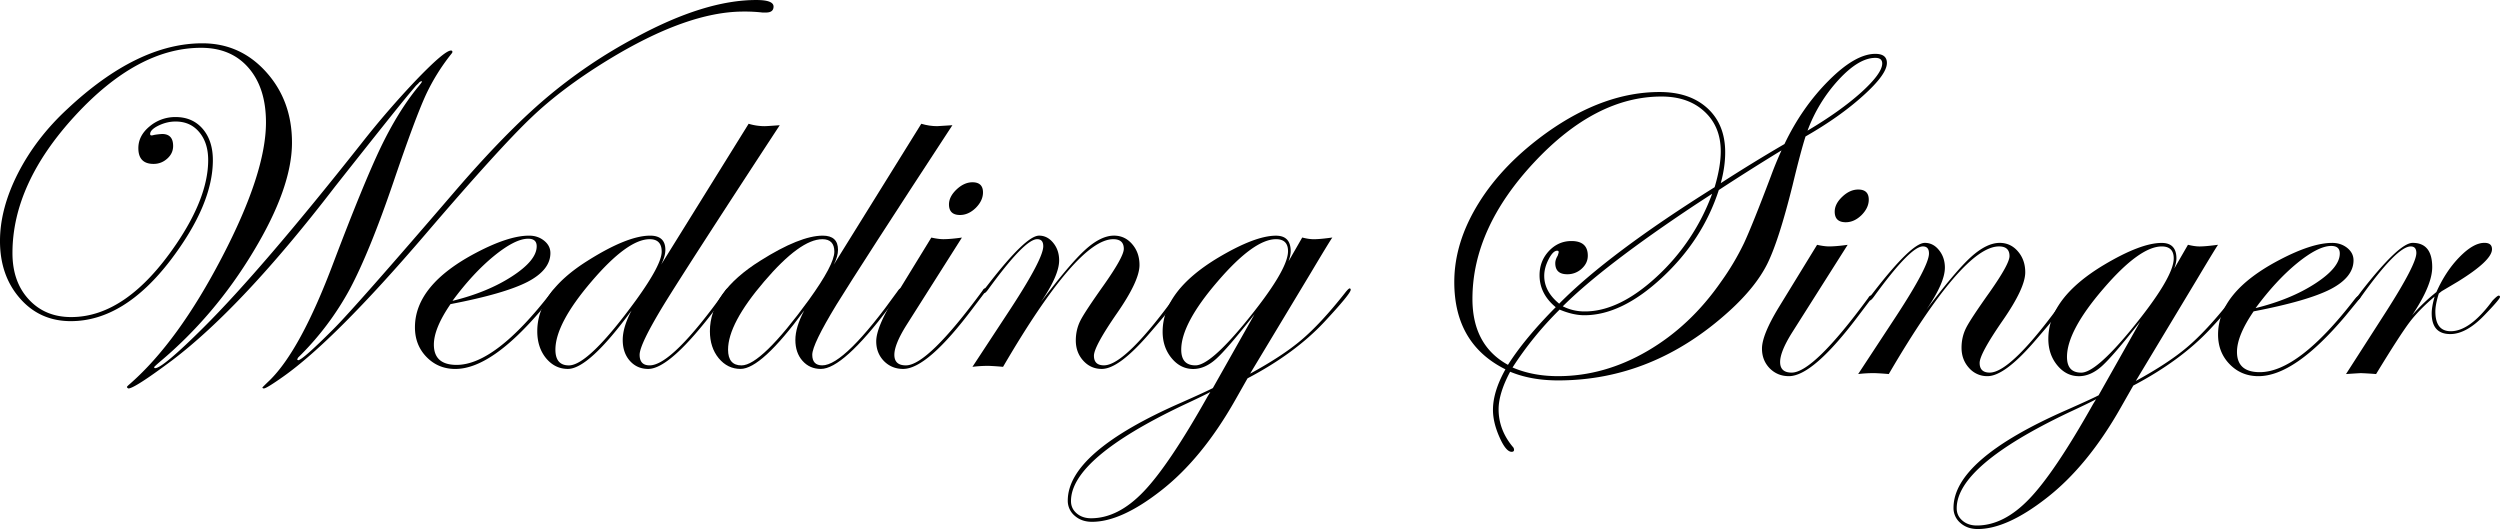
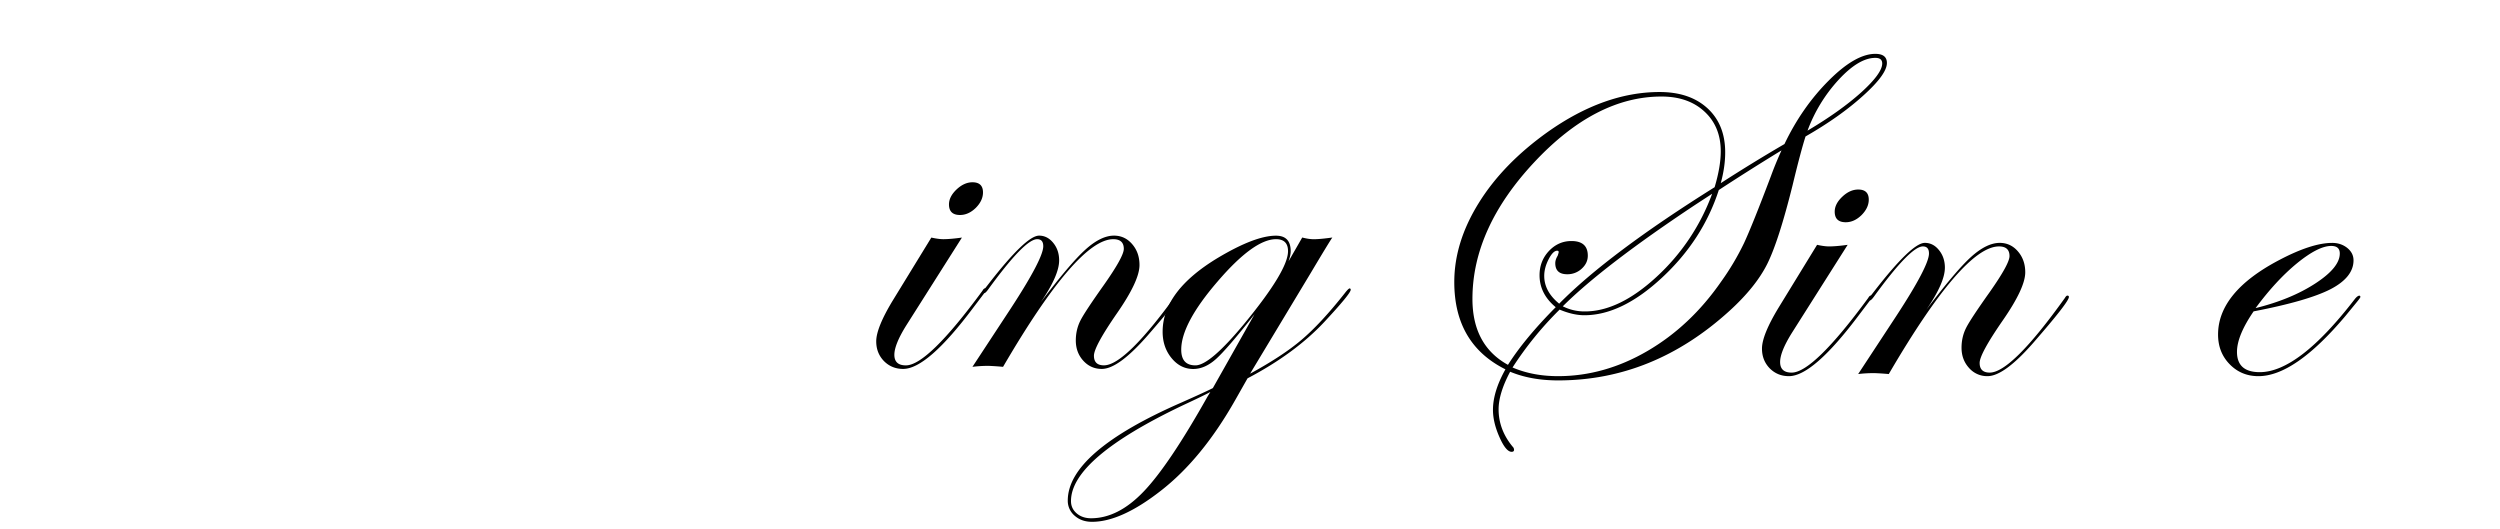
<svg xmlns="http://www.w3.org/2000/svg" width="260" height="55.02" viewBox="-17.224 -26.81 260 55.02">
-   <path d="M63.225-26.126c0 .41-.261.619-.792.619h-.356a16.395 16.395 0 0 0-1.982-.101c-3.912 0-8.626 1.69-14.138 5.066-3.149 1.931-5.775 3.904-7.896 5.928-2.191 2.073-5.886 6.144-11.088 12.221-6.276 7.323-11.19 12.237-14.721 14.735-1.172.829-1.852 1.246-2.033 1.246-.087 0-.139-.033-.155-.1 0-.006.244-.258.739-.727 2.157-2.104 4.382-6.203 6.668-12.297 2.063-5.433 3.688-9.404 4.879-11.902 1.2-2.493 2.479-4.575 3.834-6.244.322-.385.487-.611.487-.661-.121-.033-.252.033-.382.203l-.254.242-.643.761c-1.105 1.322-3.687 4.563-7.764 9.721C11.194.96 5.54 6.979.688 10.658c-2.616 1.954-4.137 2.933-4.555 2.933-.086-.035-.138-.085-.156-.152 0-.043.113-.157.331-.342C-.363 10.178 2.82 5.791 5.864-.06c3.051-5.852 4.573-10.524 4.573-14.021 0-2.382-.6-4.271-1.808-5.667-1.209-1.397-2.853-2.09-4.939-2.09-4.399 0-8.772 2.356-13.114 7.071-4.337 4.714-6.504 9.48-6.504 14.27 0 1.999.565 3.602 1.695 4.823 1.132 1.229 2.599 1.839 4.418 1.839 3.844 0 7.477-2.523 10.903-7.563 2.227-3.276 3.339-6.196 3.339-8.763 0-1.202-.313-2.173-.931-2.908-.616-.735-1.434-1.103-2.46-1.103-.608 0-1.2.144-1.784.427-.574.284-.861.578-.861.869 0 .1.043.151.149.151.085-.006.168-.023.25-.05a7.25 7.25 0 0 1 .844-.1c.767 0 1.147.417 1.147 1.246 0 .509-.198.943-.608 1.312-.41.37-.886.553-1.425.553-1.053 0-1.583-.544-1.583-1.638 0-.871.392-1.621 1.173-2.266a4.124 4.124 0 0 1 2.706-.968c1.166 0 2.105.409 2.809 1.221.704.817 1.061 1.906 1.061 3.26 0 3.067-1.46 6.529-4.383 10.38C-2.711 4.467-6.174 6.589-9.86 6.589c-2.138 0-3.906-.786-5.287-2.368-1.381-1.574-2.078-3.565-2.078-5.964 0-2.247.625-4.597 1.87-7.046 1.253-2.449 2.966-4.68 5.139-6.688 4.869-4.556 9.547-6.829 14.035-6.829 2.635 0 4.843.994 6.635 2.984 1.791 1.989 2.688 4.438 2.688 7.338 0 3.126-1.339 6.905-4.027 11.352-2.678 4.456-5.93 8.277-9.747 11.478-.373.325-.565.501-.565.536.017.066.052.098.104.098.522 0 2.219-1.42 5.069-4.263 4.044-4.03 9.496-10.398 16.373-19.092a91.778 91.778 0 0 1 5.808-6.713c1.905-1.972 3.078-2.967 3.524-2.967.093 0 .146.049.146.151 0 .049-.052.133-.146.242a21.36 21.36 0 0 0-2.601 4.187c-.749 1.622-1.877 4.655-3.391 9.111-1.661 4.866-3.174 8.569-4.53 11.116a29.93 29.93 0 0 1-5.375 7.123c-.03.061-.065.12-.103.176a.164.164 0 0 0 .103.101c.288 0 1.505-1.072 3.645-3.211 1.495-1.49 5.669-6.22 12.529-14.202 3.547-4.131 6.72-7.389 9.531-9.781a52.737 52.737 0 0 1 9.451-6.401c4.765-2.578 8.931-3.866 12.479-3.866 1.206-.001 1.806.224 1.806.683zM38.592-1.198c0-.526-.295-.785-.888-.785-.904 0-2.087.602-3.558 1.798-1.469 1.203-2.904 2.757-4.312 4.664 2.444-.601 4.514-1.453 6.208-2.558 1.698-1.105 2.55-2.141 2.55-3.119zm2.138 4.523c0 .049-.146.267-.461.644L39.184 5.29c-3.523 4.18-6.541 6.271-9.054 6.271-1.182 0-2.182-.41-2.991-1.24-.807-.828-1.208-1.855-1.208-3.093 0-2.941 2.131-5.534 6.392-7.766 2.244-1.178 4.071-1.765 5.478-1.765.61 0 1.13.176 1.565.526.436.352.652.777.652 1.289 0 1.169-.799 2.173-2.39 2.999-1.601.82-4.261 1.589-8 2.308-1.156 1.687-1.729 3.084-1.729 4.211 0 1.406.79 2.109 2.364 2.109 2.687 0 5.974-2.524 9.86-7.566.201-.261.376-.394.514-.394.059.02.093.068.093.146z" />
-   <path d="M51.592-.638c0-.861-.418-1.295-1.245-1.295-1.53 0-3.548 1.463-6.054 4.399-2.501 2.923-3.754 5.29-3.754 7.088 0 1.095.469 1.638 1.398 1.638 1.357 0 3.696-2.264 7-6.805 1.768-2.45 2.655-4.123 2.655-5.025zm12.277-13.149C57.496-4.057 53.487 2.161 51.818 4.87c-1.68 2.758-2.521 4.498-2.521 5.215 0 .739.346 1.103 1.043 1.103 1.549 0 4.172-2.59 7.869-7.765.104-.157.201-.243.287-.243.094 0 .148.051.148.145-.02.049-.104.183-.253.392l-1.093 1.446c-3.211 4.263-5.583 6.395-7.105 6.395-.783 0-1.417-.284-1.913-.844-.496-.559-.74-1.288-.74-2.166 0-.887.304-1.906.921-3.068-2.975 4.055-5.182 6.077-6.625 6.077-.896 0-1.652-.37-2.27-1.113-.607-.744-.913-1.681-.913-2.807 0-2.69 1.741-5.134 5.226-7.323 2.764-1.747 4.94-2.617 6.512-2.617 1.052 0 1.583.494 1.583 1.472 0 .451-.149.968-.435 1.539l9.096-14.646a5.75 5.75 0 0 0 1.651.25c.14.001.671-.032 1.583-.099z" />
-   <path d="M69.548-.638c0-.861-.418-1.295-1.244-1.295-1.531 0-3.548 1.463-6.054 4.399-2.504 2.923-3.756 5.29-3.756 7.088 0 1.095.47 1.638 1.4 1.638 1.356 0 3.695-2.264 7-6.805 1.765-2.45 2.654-4.123 2.654-5.025zm12.276-13.149C75.453-4.057 71.444 2.161 69.772 4.87c-1.678 2.758-2.521 4.498-2.521 5.215 0 .739.348 1.103 1.043 1.103 1.549 0 4.174-2.59 7.87-7.765.104-.157.202-.243.287-.243.095 0 .146.051.146.145-.017.049-.102.183-.252.392l-1.093 1.446c-3.21 4.263-5.583 6.395-7.104 6.395-.783 0-1.417-.284-1.913-.844-.496-.559-.74-1.288-.74-2.166 0-.887.304-1.906.921-3.068-2.974 4.055-5.182 6.077-6.625 6.077-.896 0-1.653-.37-2.27-1.113-.608-.744-.914-1.681-.914-2.807 0-2.69 1.742-5.134 5.227-7.323 2.764-1.747 4.94-2.617 6.513-2.617 1.053 0 1.583.494 1.583 1.472 0 .451-.148.968-.435 1.539l9.097-14.646c.553.167 1.113.25 1.649.25.141.001.671-.032 1.583-.099z" />
  <path d="M85.365 3.325a3.053 3.053 0 0 1-.254.392l-1.096 1.446c-3.189 4.263-5.626 6.395-7.312 6.395-.799 0-1.46-.277-1.999-.82-.531-.551-.8-1.229-.8-2.048 0-.944.583-2.382 1.755-4.305l3.976-6.488c.528.118.937.167 1.243.167.461 0 1.104-.05 1.938-.167l-5.785 9.131c-.823 1.319-1.242 2.34-1.242 3.058 0 .739.401 1.103 1.201 1.103 1.506 0 4.165-2.59 7.965-7.765.087-.157.174-.243.263-.243.092-.001.147.052.147.144zM85.007-6.8c0 .57-.25 1.104-.746 1.605-.505.493-1.053.744-1.644.744-.767 0-1.147-.368-1.147-1.103 0-.534.262-1.053.79-1.555.525-.493 1.078-.744 1.652-.744.729.001 1.095.353 1.095 1.053z" />
  <path d="M105.825 3.325c0 .349-1.235 1.931-3.694 4.757-2.027 2.314-3.607 3.476-4.767 3.476-.768 0-1.41-.284-1.933-.862-.513-.568-.771-1.269-.771-2.098 0-.736.155-1.422.469-2.048.311-.627 1.139-1.872 2.46-3.736C98.964.859 99.652-.388 99.652-.932c0-.667-.367-1.002-1.097-1.002-2.479 0-6.299 4.422-11.462 13.275a27.95 27.95 0 0 0-1.505-.102 13.2 13.2 0 0 0-1.678.102l3.974-6.052c2.261-3.462 3.391-5.628 3.391-6.489 0-.493-.207-.735-.634-.735-.871 0-2.576 1.756-5.122 5.266-.156.21-.277.326-.358.342-.086 0-.138-.051-.155-.15a.377.377 0 0 1 .104-.193l.476-.61c2.604-3.352 4.348-5.025 5.253-5.025.574 0 1.071.251 1.479.76.41.503.609 1.114.609 1.815 0 1.046-.637 2.491-1.915 4.356 2.01-2.657 3.55-4.482 4.629-5.459 1.075-.979 2.079-1.472 2.99-1.472.75 0 1.381.293 1.886.879.516.593.767 1.32.767 2.181 0 1.096-.781 2.769-2.35 5.026-1.588 2.299-2.388 3.769-2.388 4.403 0 .668.346 1.001 1.041 1.001 1.514 0 4.123-2.59 7.826-7.765.087-.157.176-.242.264-.242.096.002.148.055.148.147z" />
  <path d="M108.649 13.956c-.319.183-1.276.652-2.876 1.396-7.746 3.694-11.614 7.005-11.614 9.947 0 .511.188.928.58 1.271.393.342.895.519 1.506.519 1.868 0 3.686-.919 5.45-2.759 1.765-1.831 3.983-5.133 6.653-9.878l.301-.496zm8.082-14.645c0-.827-.419-1.246-1.244-1.246-1.531 0-3.56 1.463-6.08 4.399-2.522 2.923-3.782 5.29-3.782 7.088 0 1.095.493 1.636 1.477 1.636 1.004 0 2.696-1.452 5.096-4.353 3.026-3.679 4.533-6.179 4.533-7.524zm6.519 4.014c0 .267-.919 1.386-2.757 3.36-2.048 2.188-4.712 4.139-7.973 5.851l-1.266 2.234c-2.316 4.093-4.906 7.254-7.777 9.477-2.746 2.141-5.122 3.212-7.129 3.212-.729 0-1.329-.209-1.81-.636a2.03 2.03 0 0 1-.714-1.572c0-3.342 3.93-6.746 11.8-10.188 1.696-.753 2.795-1.255 3.288-1.512l4.331-7.674c-1.885 2.399-3.219 3.944-3.992 4.64-.771.694-1.564 1.047-2.381 1.047-.88 0-1.634-.378-2.252-1.132-.617-.752-.929-1.664-.929-2.74 0-2.824 1.922-5.384 5.753-7.69 2.566-1.53 4.576-2.301 6.035-2.301 1.019 0 1.531.536 1.531 1.614 0 .293-.079.645-.224 1.054l1.423-2.477c.462.118.862.177 1.2.177.436 0 1.078-.059 1.935-.177-.124.153-.871 1.373-2.245 3.679l-6.313 10.484c2.217-1.213 4.001-2.375 5.329-3.504 1.338-1.129 2.846-2.75 4.524-4.875.259-.334.423-.494.514-.494.065.017.099.065.099.143zM226.114-.447c0-.526-.294-.785-.889-.785-.902 0-2.084.601-3.555 1.797-1.468 1.204-2.904 2.76-4.312 4.667 2.442-.604 4.512-1.455 6.206-2.559 1.699-1.104 2.55-2.141 2.55-3.12m2.143 4.523c0 .052-.151.268-.465.644l-1.084 1.322c-3.523 4.179-6.54 6.269-9.055 6.269-1.182 0-2.18-.408-2.987-1.236-.812-.83-1.211-1.858-1.211-3.095 0-2.939 2.131-5.534 6.393-7.764 2.244-1.178 4.07-1.765 5.477-1.765.611 0 1.131.178 1.569.527.432.352.648.777.648 1.288 0 1.169-.799 2.173-2.39 3-1.601.819-4.264 1.589-8 2.306-1.158 1.691-1.73 3.086-1.73 4.215 0 1.405.79 2.108 2.367 2.108 2.685 0 5.973-2.526 9.859-7.567.199-.257.375-.392.513-.392.058.016.096.065.096.14zM161.734-11.07c0-1.715-.564-3.095-1.694-4.138-1.131-1.046-2.616-1.563-4.472-1.563-4.563 0-8.979 2.282-13.249 6.854-4.271 4.574-6.409 9.304-6.409 14.194 0 3.219 1.236 5.502 3.694 6.856 1.157-1.822 2.807-3.822 4.967-5.995-1.124-.927-1.682-2.041-1.682-3.327 0-.979.323-1.813.967-2.508.651-.694 1.436-1.045 2.347-1.045 1.139 0 1.705.511 1.705 1.523 0 .516-.211.968-.636 1.354a2.16 2.16 0 0 1-1.504.577c-.828 0-1.243-.385-1.243-1.152 0-.244.084-.501.251-.777.072-.216.104-.336.104-.369 0-.1-.052-.15-.155-.15-.287 0-.582.291-.889.885-.303.586-.46 1.163-.46 1.739 0 1.077.521 2.039 1.555 2.884 3.412-3.46 8.802-7.5 16.166-12.113.429-1.438.637-2.684.637-3.729zm6.321-.101a247.531 247.531 0 0 0-6.523 4.123c-1.12 3.459-3.085 6.493-5.894 9.103-2.806 2.615-5.506 3.919-8.087 3.919-.782 0-1.634-.191-2.575-.585a35.446 35.446 0 0 0-4.895 6.019c1.401.603 2.976.902 4.739.902 3.193 0 6.291-.87 9.277-2.609 2.984-1.738 5.548-4.146 7.688-7.237.906-1.261 1.7-2.6 2.373-3.997.574-1.236 1.512-3.562 2.8-6.974.307-.841.671-1.735 1.097-2.664zm-7.216 4.513l-1.68 1.096c-6.402 4.246-11.018 7.782-13.854 10.608a5.023 5.023 0 0 0 2.298.533c2.371 0 4.861-1.202 7.461-3.602a21.992 21.992 0 0 0 5.775-8.635zm17.687-13.549c0-.393-.237-.584-.714-.584-1.138 0-2.406.751-3.807 2.264a15.957 15.957 0 0 0-3.245 5.302c2.234-1.323 4.094-2.643 5.568-3.964 1.466-1.328 2.198-2.333 2.198-3.018zm.487-.052c0 .787-.819 1.915-2.463 3.394-1.632 1.48-3.634 2.892-5.998 4.246-.303.937-.759 2.625-1.348 5.075-.956 3.836-1.827 6.551-2.627 8.167-.799 1.605-2.112 3.241-3.946 4.908-5.295 4.814-11.235 7.222-17.811 7.222-1.885 0-3.546-.302-4.99-.902-.799 1.497-1.2 2.808-1.2 3.912 0 1.404.486 2.699 1.451 3.87a.458.458 0 0 1 .155.342c0 .133-.086.204-.252.204-.391 0-.818-.513-1.262-1.523-.449-1.013-.678-1.957-.678-2.843 0-1.269.436-2.676 1.297-4.213-3.546-1.765-5.32-4.791-5.32-9.078 0-2.758.852-5.5 2.547-8.225 1.695-2.734 4.089-5.183 7.157-7.373 3.922-2.775 7.809-4.164 11.645-4.164 2.088 0 3.748.56 4.983 1.69 1.224 1.127 1.842 2.65 1.842 4.581 0 1.028-.156 2.098-.462 3.209a170.175 170.175 0 0 1 6.628-4.07c1.224-2.565 2.765-4.765 4.614-6.612 1.844-1.847 3.462-2.767 4.833-2.767.804 0 1.205.316 1.205.95zm-1.532 24.335c-.07.138-.155.271-.252.393l-1.094 1.446c-3.192 4.264-5.629 6.395-7.313 6.395-.802 0-1.462-.277-2.001-.82-.53-.552-.799-1.229-.799-2.047 0-.945.586-2.383 1.756-4.305l3.975-6.487c.53.118.937.166 1.242.166.461 0 1.104-.049 1.938-.166l-5.781 9.127c-.828 1.324-1.243 2.341-1.243 3.06 0 .737.399 1.103 1.2 1.103 1.505 0 4.164-2.591 7.965-7.768.086-.157.173-.24.263-.24.091.002.144.05.144.143zm-.353-10.123c0 .569-.254 1.104-.75 1.605-.505.493-1.053.745-1.642.745-.767 0-1.15-.367-1.15-1.103 0-.537.264-1.056.794-1.556.521-.493 1.075-.743 1.651-.743.729 0 1.097.35 1.097 1.052z" />
  <path d="M197.941 4.076c0 .352-1.235 1.932-3.695 4.758-2.026 2.315-3.609 3.476-4.769 3.476a2.493 2.493 0 0 1-1.928-.861c-.515-.569-.773-1.27-.773-2.098 0-.735.155-1.42.47-2.05.312-.626 1.139-1.872 2.46-3.734 1.375-1.957 2.059-3.202 2.059-3.744 0-.669-.364-1.005-1.092-1.005-2.48 0-6.299 4.422-11.464 13.273a28.046 28.046 0 0 0-1.506-.097c-.59 0-1.146.031-1.678.097l3.974-6.051c2.261-3.46 3.391-5.626 3.391-6.488 0-.492-.211-.735-.634-.735-.87 0-2.577 1.756-5.122 5.266-.158.21-.277.327-.356.343-.086 0-.138-.05-.154-.151a.385.385 0 0 1 .104-.193l.477-.61c2.599-3.351 4.35-5.024 5.251-5.024.578 0 1.074.25 1.48.763.406.5.608 1.111.608 1.813 0 1.045-.635 2.492-1.916 4.357 2.012-2.659 3.55-4.482 4.627-5.46 1.081-.978 2.079-1.472 2.993-1.472.746 0 1.381.292 1.886.879.513.592.768 1.319.768 2.181 0 1.095-.785 2.767-2.35 5.023-1.59 2.3-2.393 3.771-2.393 4.403 0 .669.35 1.005 1.045 1.005 1.514 0 4.123-2.591 7.825-7.768.09-.157.174-.24.26-.24.1.003.152.051.152.144z" />
-   <path d="M200.767 14.709c-.32.184-1.277.652-2.878 1.396-7.749 3.693-11.615 7.004-11.615 9.947 0 .509.189.928.582 1.27.393.343.895.52 1.507.52 1.868 0 3.683-.92 5.448-2.759 1.766-1.829 3.985-5.133 6.653-9.88.001-.001.104-.166.303-.494zM208.844.065c0-.827-.415-1.245-1.241-1.245-1.529 0-3.557 1.461-6.079 4.399-2.521 2.924-3.781 5.291-3.781 7.088 0 1.095.494 1.638 1.478 1.638.999 0 2.695-1.454 5.096-4.354 3.025-3.682 4.527-6.181 4.527-7.526zm6.523 4.011c0 .268-.92 1.387-2.757 3.362-2.051 2.189-4.713 4.138-7.973 5.852l-1.27 2.231c-2.31 4.094-4.902 7.255-7.774 9.48-2.748 2.14-5.121 3.208-7.128 3.208-.729 0-1.332-.208-1.811-.635a2.013 2.013 0 0 1-.713-1.571c0-3.344 3.931-6.744 11.8-10.189 1.695-.752 2.791-1.253 3.288-1.512l4.33-7.673c-1.886 2.398-3.219 3.945-3.99 4.64-.774.694-1.566 1.044-2.381 1.044-.881 0-1.637-.376-2.253-1.129-.617-.752-.932-1.664-.932-2.741 0-2.825 1.923-5.383 5.759-7.69 2.563-1.53 4.573-2.299 6.033-2.299 1.017 0 1.53.536 1.53 1.615 0 .292-.081.643-.228 1.052l1.428-2.475c.46.115.861.174 1.202.174.432 0 1.075-.059 1.929-.174-.121.151-.867 1.372-2.243 3.677l-6.312 10.485c2.217-1.213 3.998-2.375 5.329-3.504 1.337-1.127 2.846-2.75 4.521-4.873.262-.336.427-.493.517-.493.065.014.099.063.099.138zm27.409 0c0 .135-.503.735-1.529 1.798-1.289 1.371-2.507 2.059-3.636 2.059-1.295 0-1.939-.721-1.939-2.158 0-.461.104-1.037.304-1.739-1.066.902-1.938 1.788-2.607 2.667-.668.887-1.833 2.682-3.479 5.389a37.298 37.298 0 0 0-1.571-.096c-.069 0-.593.03-1.558.096l4.182-6.511c2.088-3.269 3.133-5.29 3.133-6.075 0-.461-.191-.687-.584-.687-.957 0-2.679 1.756-5.185 5.265-.148.226-.285.343-.397.343-.069-.017-.104-.068-.104-.152a.397.397 0 0 1 .104-.193l.452-.61c2.618-3.351 4.392-5.024 5.329-5.024 1.359 0 2.035.845 2.035 2.524 0 1.254-.694 2.917-2.087 5 .77-.876 1.61-1.683 2.522-2.408.644-1.446 1.445-2.667 2.408-3.646.957-.978 1.816-1.472 2.583-1.472.528 0 .791.217.791.662 0 .786-1.183 1.906-3.538 3.361-.376.224-.939.56-1.688 1.002l-.306.244c-.233.751-.358 1.37-.358 1.863 0 1.373.532 2.059 1.602 2.059 1.332 0 2.778-1.054 4.331-3.169.341-.358.56-.533.646-.533.092 0 .144.048.144.141z" />
</svg>